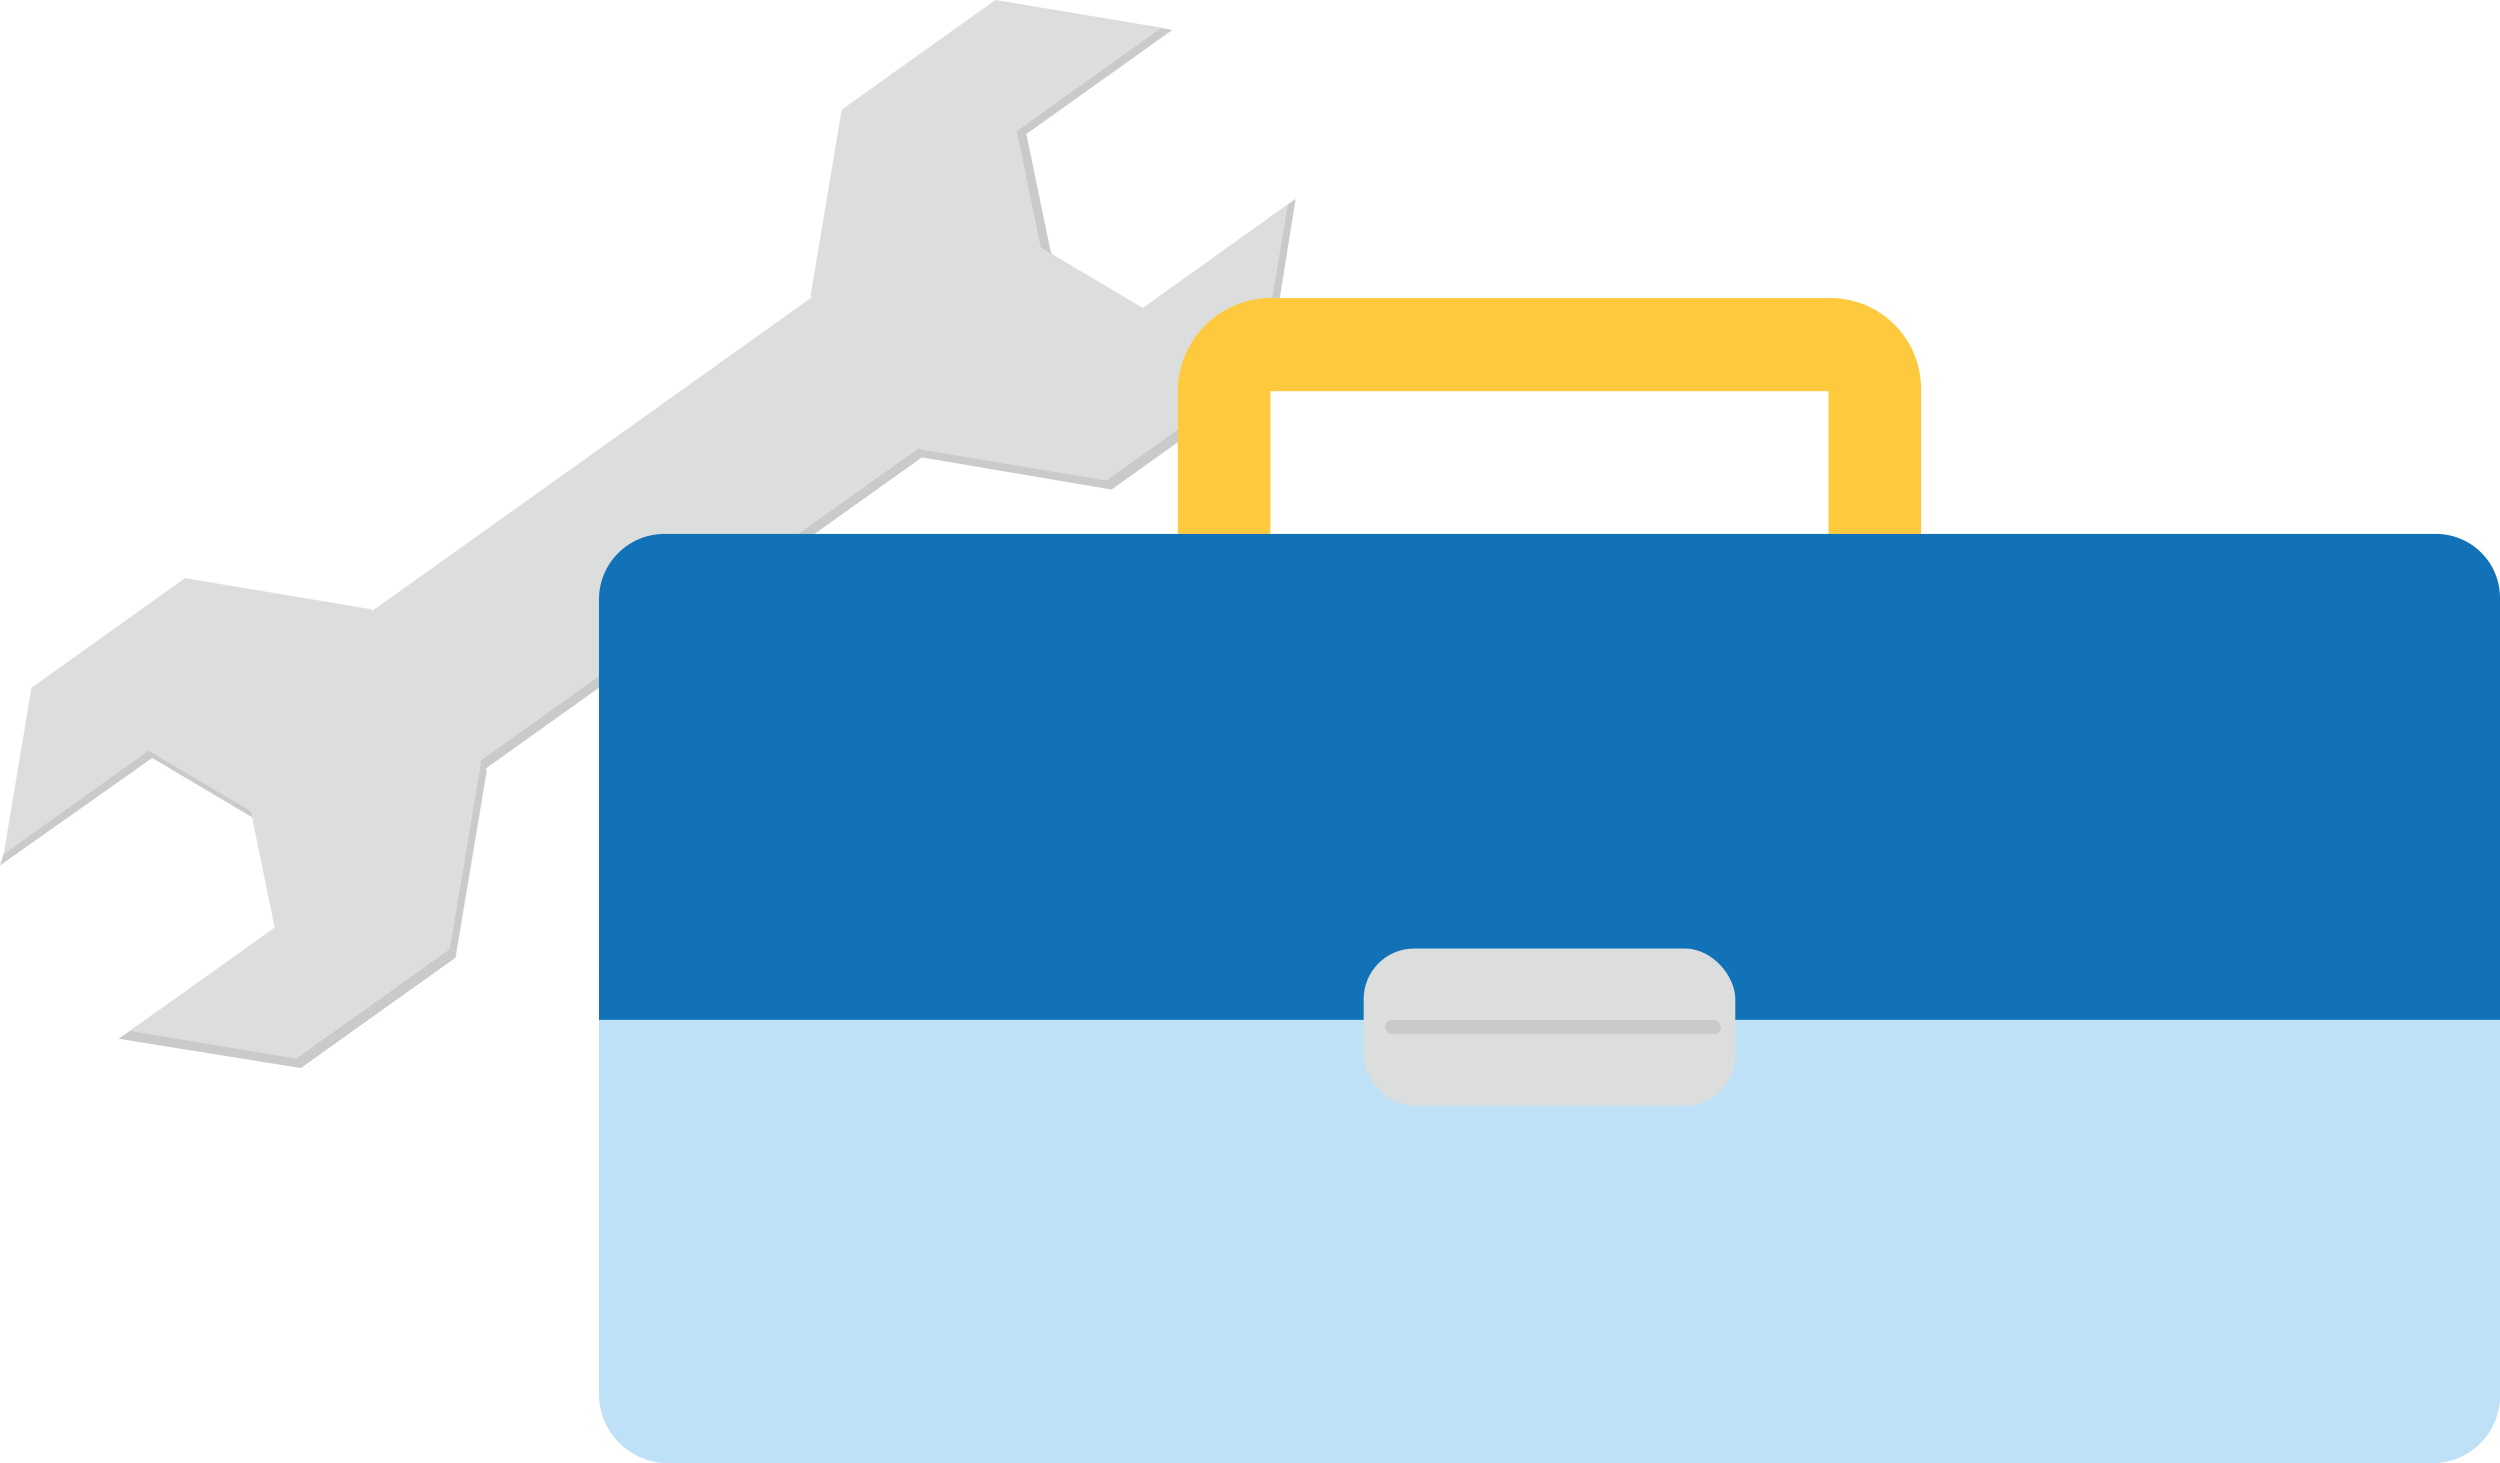
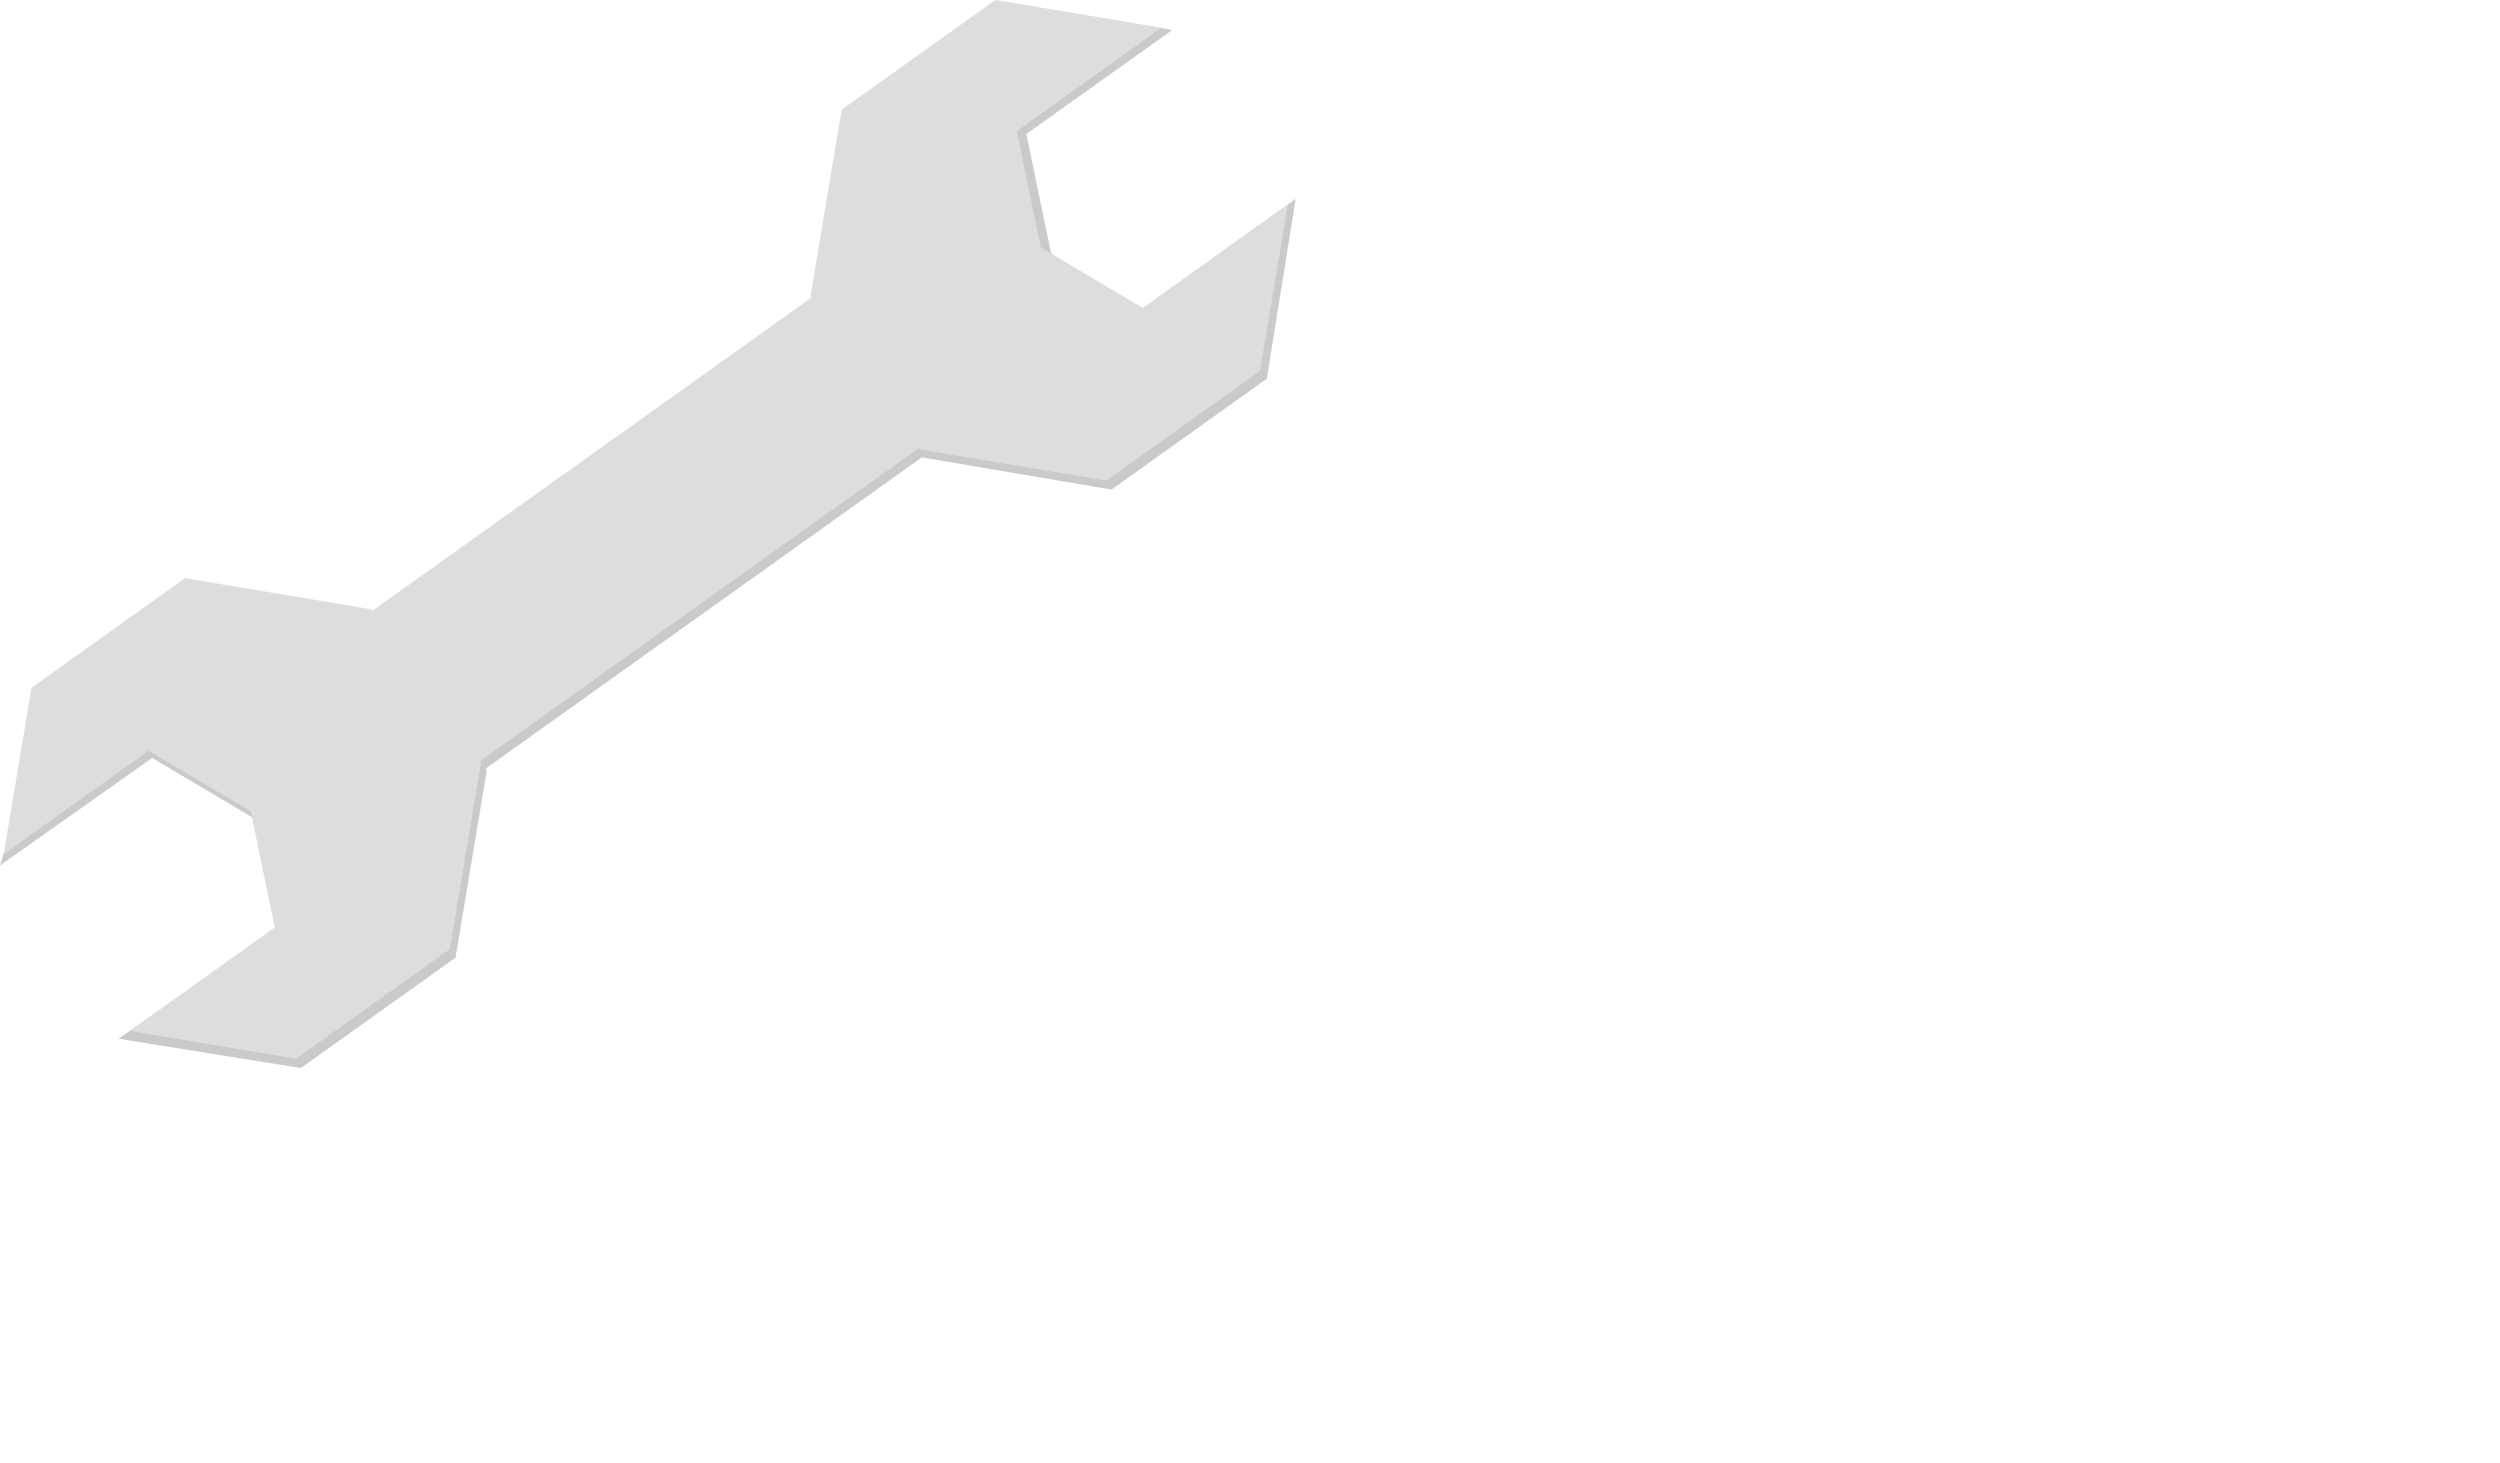
<svg xmlns="http://www.w3.org/2000/svg" width="73.104" height="42.783" viewBox="0 0 73.104 42.783">
  <defs>
    <clipPath id="a">
-       <rect width="73.104" height="42.783" fill="none" />
-     </clipPath>
+       </clipPath>
  </defs>
  <g transform="translate(-597 -447)">
    <g transform="translate(597 447)">
      <path d="M24.86,3.92,23.944,9.4l.033.046L11.041,18.679l-.033-.046-5.482-.916L1.481,21.4,0,25.941,4.45,22.8l3.009,1.783L9.616,26.7,3.467,31.01l5.329.857,4.524-3.228.916-5.482L14.2,23.11l12.756-9.1,5.546.941,4.543-3.242.842-5.258L32.145,10.56,30.721,7.979l-.708-3.425L34.28,1.51l-4.9-.818Z" transform="translate(0 -0.635)" fill="#c9caca" />
      <path d="M30.32,0,25.827,3.206l-.91,5.444.033.046L12.1,17.862l-.033-.046-5.444-.91L2.135,20.112l-.813,4.862,4.236-3.023,2.988,1.77.7,3.4L5.013,30.146l4.862.812,4.493-3.206.91-5.444-.033-.046L28.09,13.1l.033.046,5.444.91,4.492-3.206.813-4.862L34.636,9.007,31.648,7.237l-.7-3.4L35.181.813Z" transform="translate(-1.214 0)" fill="#dcdddd" />
      <g transform="translate(0)">
        <g clip-path="url(#a)">
          <path d="M161.033,142.127a.546.546,0,0,1-.762-.127l-1.1-1.544a.546.546,0,0,1,.127-.762l9.542-6.809a.546.546,0,0,1,.762.127l1.1,1.544a.546.546,0,0,1-.127.762Z" transform="translate(-146.036 -121.905)" fill="#dcdddd" />
          <path d="M439.422,121.683H423.2a2.848,2.848,0,0,1-2.806-2.8v-9.781a2.731,2.731,0,0,1,2.806-2.679h16.221a2.657,2.657,0,0,1,2.707,2.679v9.781a2.741,2.741,0,0,1-2.707,2.8M423.1,109.14v9.724a.111.111,0,0,0,.108.1h16.214c.025,0,0,0,0-.079V109.1s.05.048.01.048H423.2c-.057,0-.092-.014-.106,0" transform="translate(-385.953 -97.708)" fill="#ffc93d" />
          <path d="M267.436,360.617h-51.66a2.021,2.021,0,0,1-1.992-2.025V346.2h55.589v12.394a1.974,1.974,0,0,1-1.937,2.025" transform="translate(-196.269 -317.833)" fill="#bfe1f8" />
          <path d="M267.436,190.6h-51.66a1.917,1.917,0,0,0-1.992,1.9v12.309h55.589V192.5a1.87,1.87,0,0,0-1.937-1.9" transform="translate(-196.269 -174.986)" fill="#1172b7" />
          <rect width="10.867" height="4.598" rx="1.477" transform="translate(39.876 27.737)" fill="#dcdddd" />
          <rect width="9.822" height="0.418" rx="0.209" transform="translate(40.503 29.826)" fill="#c9caca" />
        </g>
      </g>
    </g>
  </g>
</svg>